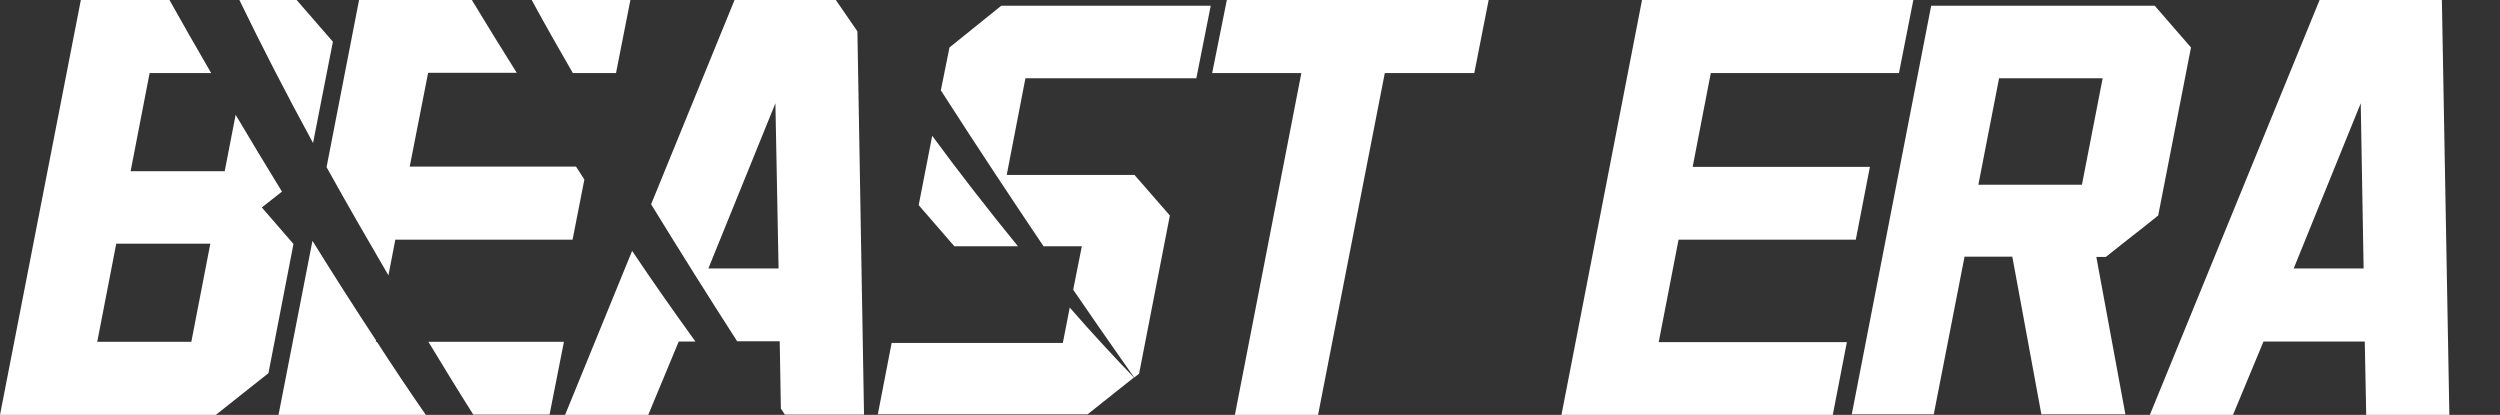
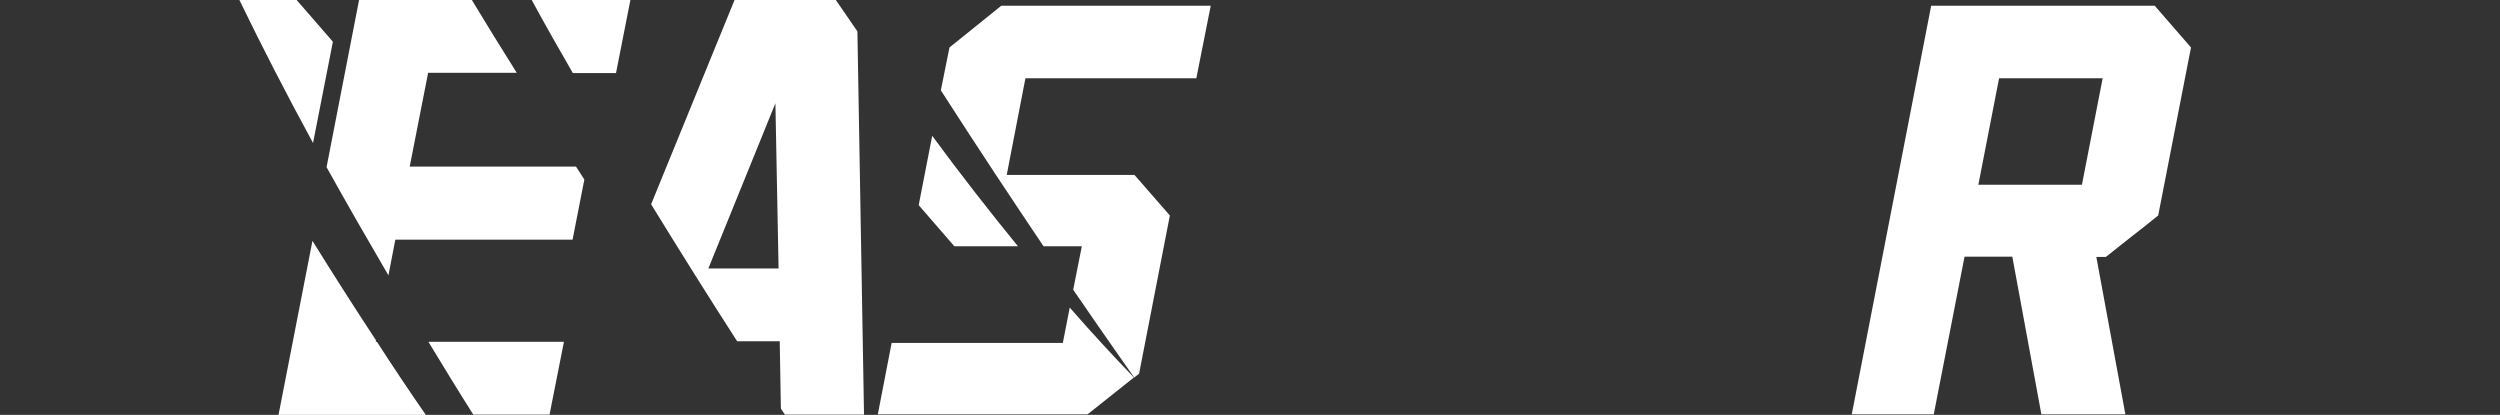
<svg xmlns="http://www.w3.org/2000/svg" version="1.1" id="图层_1" x="0px" y="0px" viewBox="0 0 868.9 144.2" style="enable-background:new 0 0 868.9 144.2;" xml:space="preserve">
  <rect x="0" y="0" width="868.9" height="144.2" fill="#333333" stroke="none" />
  <style type="text/css">
	.st0{fill:#FFFFFF;}
</style>
-   <path class="st0" d="M426.4,0h91l-5,25.4h-31.1l-23.2,118.8h-28.9l23.1-118.8h-31L426.4,0z" />
-   <path class="st0" d="M660,25.4h-65.4l-6.3,32.6h61.6l-4.9,25.3h-61.6l-6.9,35.6h65.4l-4.9,25.3h-94.3L570.7,0H665L660,25.4z" />
-   <path class="st0" d="M851.3,144.2h-28.9l-0.5-25.5h-35.2l-10.6,25.5h-28.9L806.2,0h42.5L851.3,144.2z M797.2,93.3h24.3l-1-57.4  L797.2,93.3z" />
  <path class="st0" d="M672.1,144h-28.5L671.2,2h77.7l12.6,14.5l-11.4,58.4l-5,4c-1.4,1.1-2.8,2.2-4.1,3.2s-2.8,2.2-4.3,3.4l-4.8,3.8  h-3.3l10.1,54.7h-29.2l-10.1-54.8h-16.6L672.1,144z M723.6,64.2l7.2-37h-36l-7.2,37H723.6z" />
  <path class="st0" d="M108.8,49.7l6.9-35.2L103.1,0H83.2C91,16.1,99.6,32.8,108.8,49.7z" />
-   <path class="st0" d="M91,72.1l7-5.5c-5.6-9.1-11-18.1-16.1-26.7l-3.8,19.6H45.4L52,25.4h21.4C68.2,16.5,63.4,8,58.9,0H28.1L0,144.2  h75l18.3-14.5l8.7-44.9L91,72.1z M66.5,118.8H33.8l6.6-34.1h32.7L66.5,118.8z" />
-   <path class="st0" d="M219.7,87.2l-23.3,57h28.9l10.6-25.5h5.8C234.2,108.3,226.8,97.8,219.7,87.2z" />
  <path class="st0" d="M353.8,85.6c-10.1-12.4-20.1-25.2-29.8-38.4l-4.7,24.1l12.4,14.3L353.8,85.6z" />
  <path class="st0" d="M415.8,27.2L420.8,2H348l-18,14.5l-3,14.9c13.1,20.4,25.4,38.9,35.7,54.2H376l-3,15.1  c12.8,18.7,20.9,30,21.2,30.5l1.7-1.3l10.7-55l-12.3-14.1h-44.4l6.5-33.6H415.8z" />
  <path class="st0" d="M371.8,106.9l-2.4,12.3h-59.5l-4.8,24.8H378l16.1-12.8C386.7,123.5,379.2,115.4,371.8,106.9z" />
  <path class="st0" d="M290.5,0h-35.2l-29,71c10.2,16.6,20.3,32.7,29.9,47.6H271l0.4,23.4c0.5,0.7,0.9,1.4,1.4,2.1h27.5L298,10.9  C295.5,7.3,293,3.6,290.5,0z M246.2,93.3l23.3-57.4l1.1,57.4H246.2z" />
  <path class="st0" d="M148.9,118.8c5.2,8.6,10.4,17.1,15.6,25.3H191l5-25.3H148.9z" />
  <path class="st0" d="M131,118.8h-0.4l0.1-0.5c-7.7-11.7-15.1-23.3-22.1-34.6l-11.8,60.5h51.2C142.1,135.7,136.5,127.3,131,118.8z" />
  <path class="st0" d="M200.2,57.9h-57.8l6.4-32.6h30.8C174.2,16.7,169,8.3,164,0h-39.2l-11.3,58.1c7,12.6,14.2,25.1,21.5,37.6  l2.4-12.4H199l4.1-20.9L200.2,57.9z" />
  <path class="st0" d="M199.1,25.4h15l5-25.4h-34.3C189.4,8.5,194.2,16.9,199.1,25.4z" />
</svg>